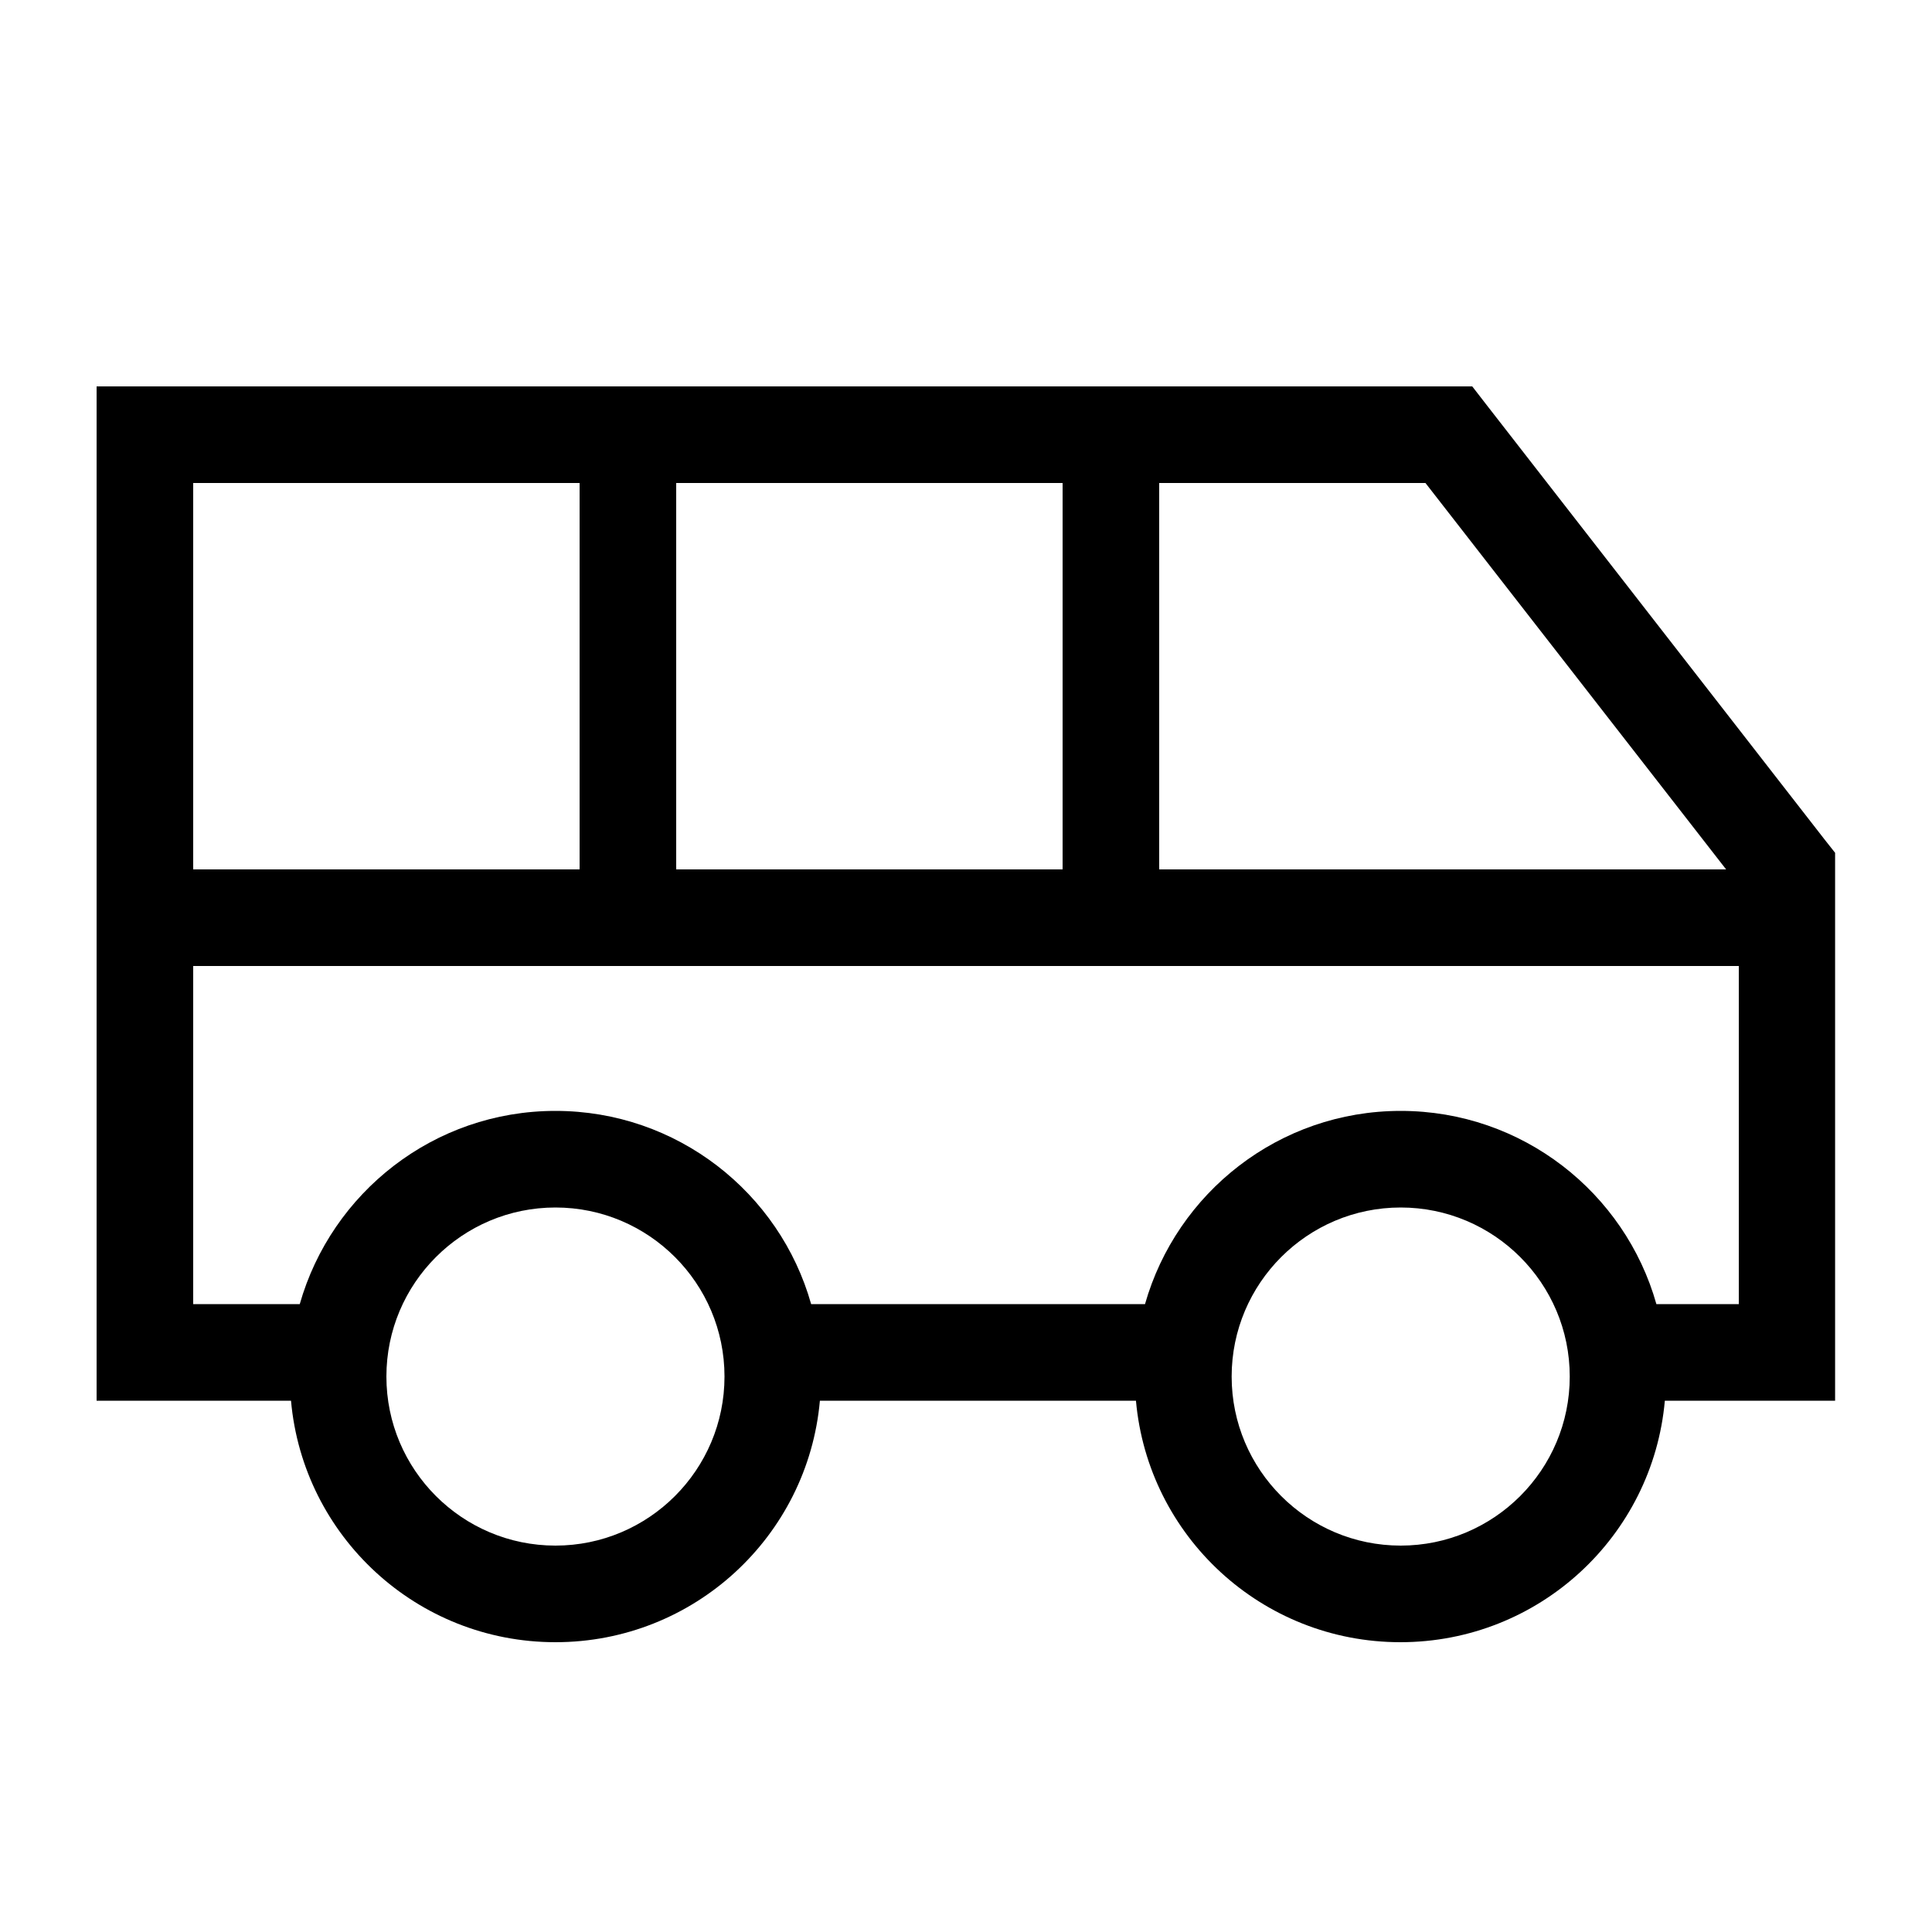
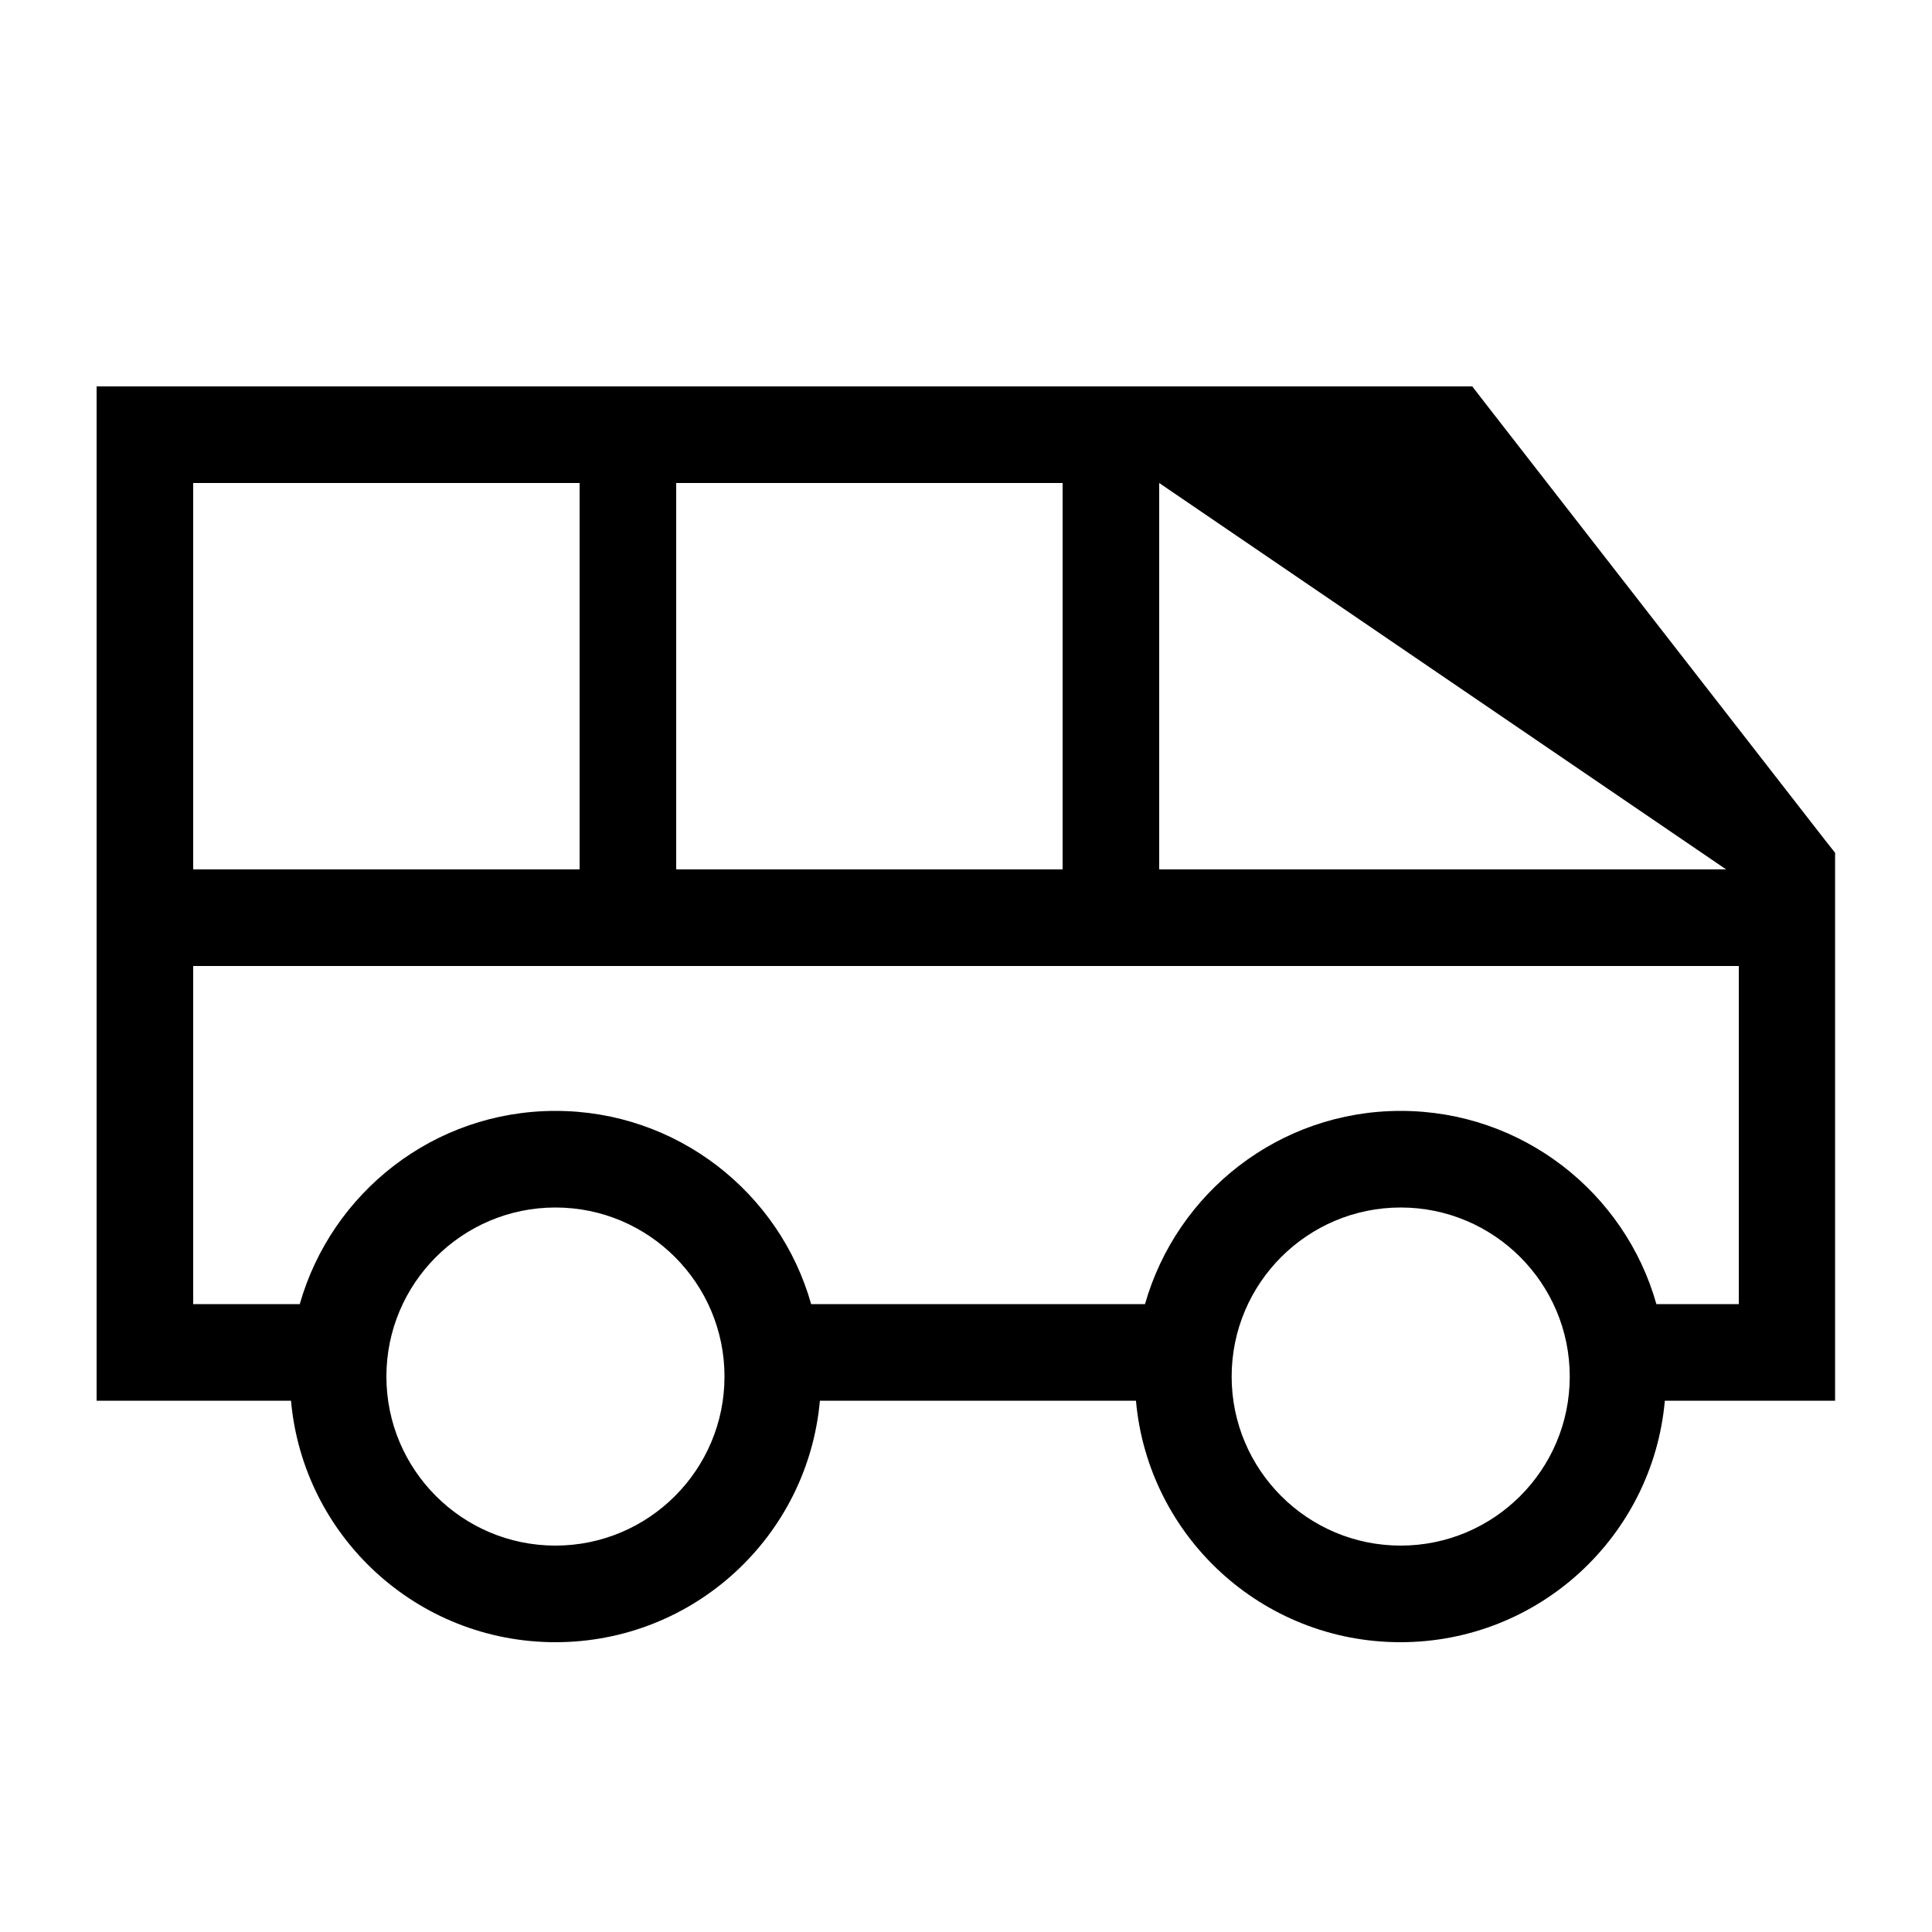
<svg xmlns="http://www.w3.org/2000/svg" viewBox="0 0 640 640">
-   <path fill="currentColor" d="M48 128L32 128L32 464L96.4 464C100.4 508.9 138.1 544 184 544C229.9 544 267.6 508.9 271.6 464L376.3 464C380.3 508.9 418 544 463.9 544C509.8 544 547.5 508.9 551.5 464L607.9 464L607.9 282.5L604.5 278.2L492.5 134.2L487.7 128L47.9 128zM464 368C423.7 368 389.8 395.1 379.3 432L268.7 432C258.3 395.1 224.3 368 184 368C143.7 368 109.8 395.1 99.3 432L64 432L64 320L576 320L576 432L548.7 432C538.3 395.1 504.3 368 464 368zM64 288L64 160L192 160L192 288L64 288zM224 288L224 160L352 160L352 288L224 288zM384 288L384 160L472.2 160L571.8 288L384.1 288zM408 456C408 425.1 433.1 400 464 400C494.9 400 520 425.1 520 456C520 486.9 494.9 512 464 512C433.1 512 408 486.9 408 456zM184 400C214.9 400 240 425.1 240 456C240 486.9 214.9 512 184 512C153.1 512 128 486.9 128 456C128 425.1 153.1 400 184 400z" />
+   <path fill="currentColor" d="M48 128L32 128L32 464L96.4 464C100.4 508.9 138.1 544 184 544C229.9 544 267.6 508.9 271.6 464L376.3 464C380.3 508.9 418 544 463.9 544C509.8 544 547.5 508.9 551.5 464L607.9 464L607.9 282.5L604.5 278.2L492.5 134.2L487.7 128L47.9 128zM464 368C423.7 368 389.8 395.1 379.3 432L268.7 432C258.3 395.1 224.3 368 184 368C143.7 368 109.8 395.1 99.3 432L64 432L64 320L576 320L576 432L548.7 432C538.3 395.1 504.3 368 464 368zM64 288L64 160L192 160L192 288L64 288zM224 288L224 160L352 160L352 288L224 288zM384 288L384 160L571.8 288L384.1 288zM408 456C408 425.1 433.1 400 464 400C494.9 400 520 425.1 520 456C520 486.9 494.9 512 464 512C433.1 512 408 486.9 408 456zM184 400C214.9 400 240 425.1 240 456C240 486.9 214.9 512 184 512C153.1 512 128 486.9 128 456C128 425.1 153.1 400 184 400z" />
</svg>